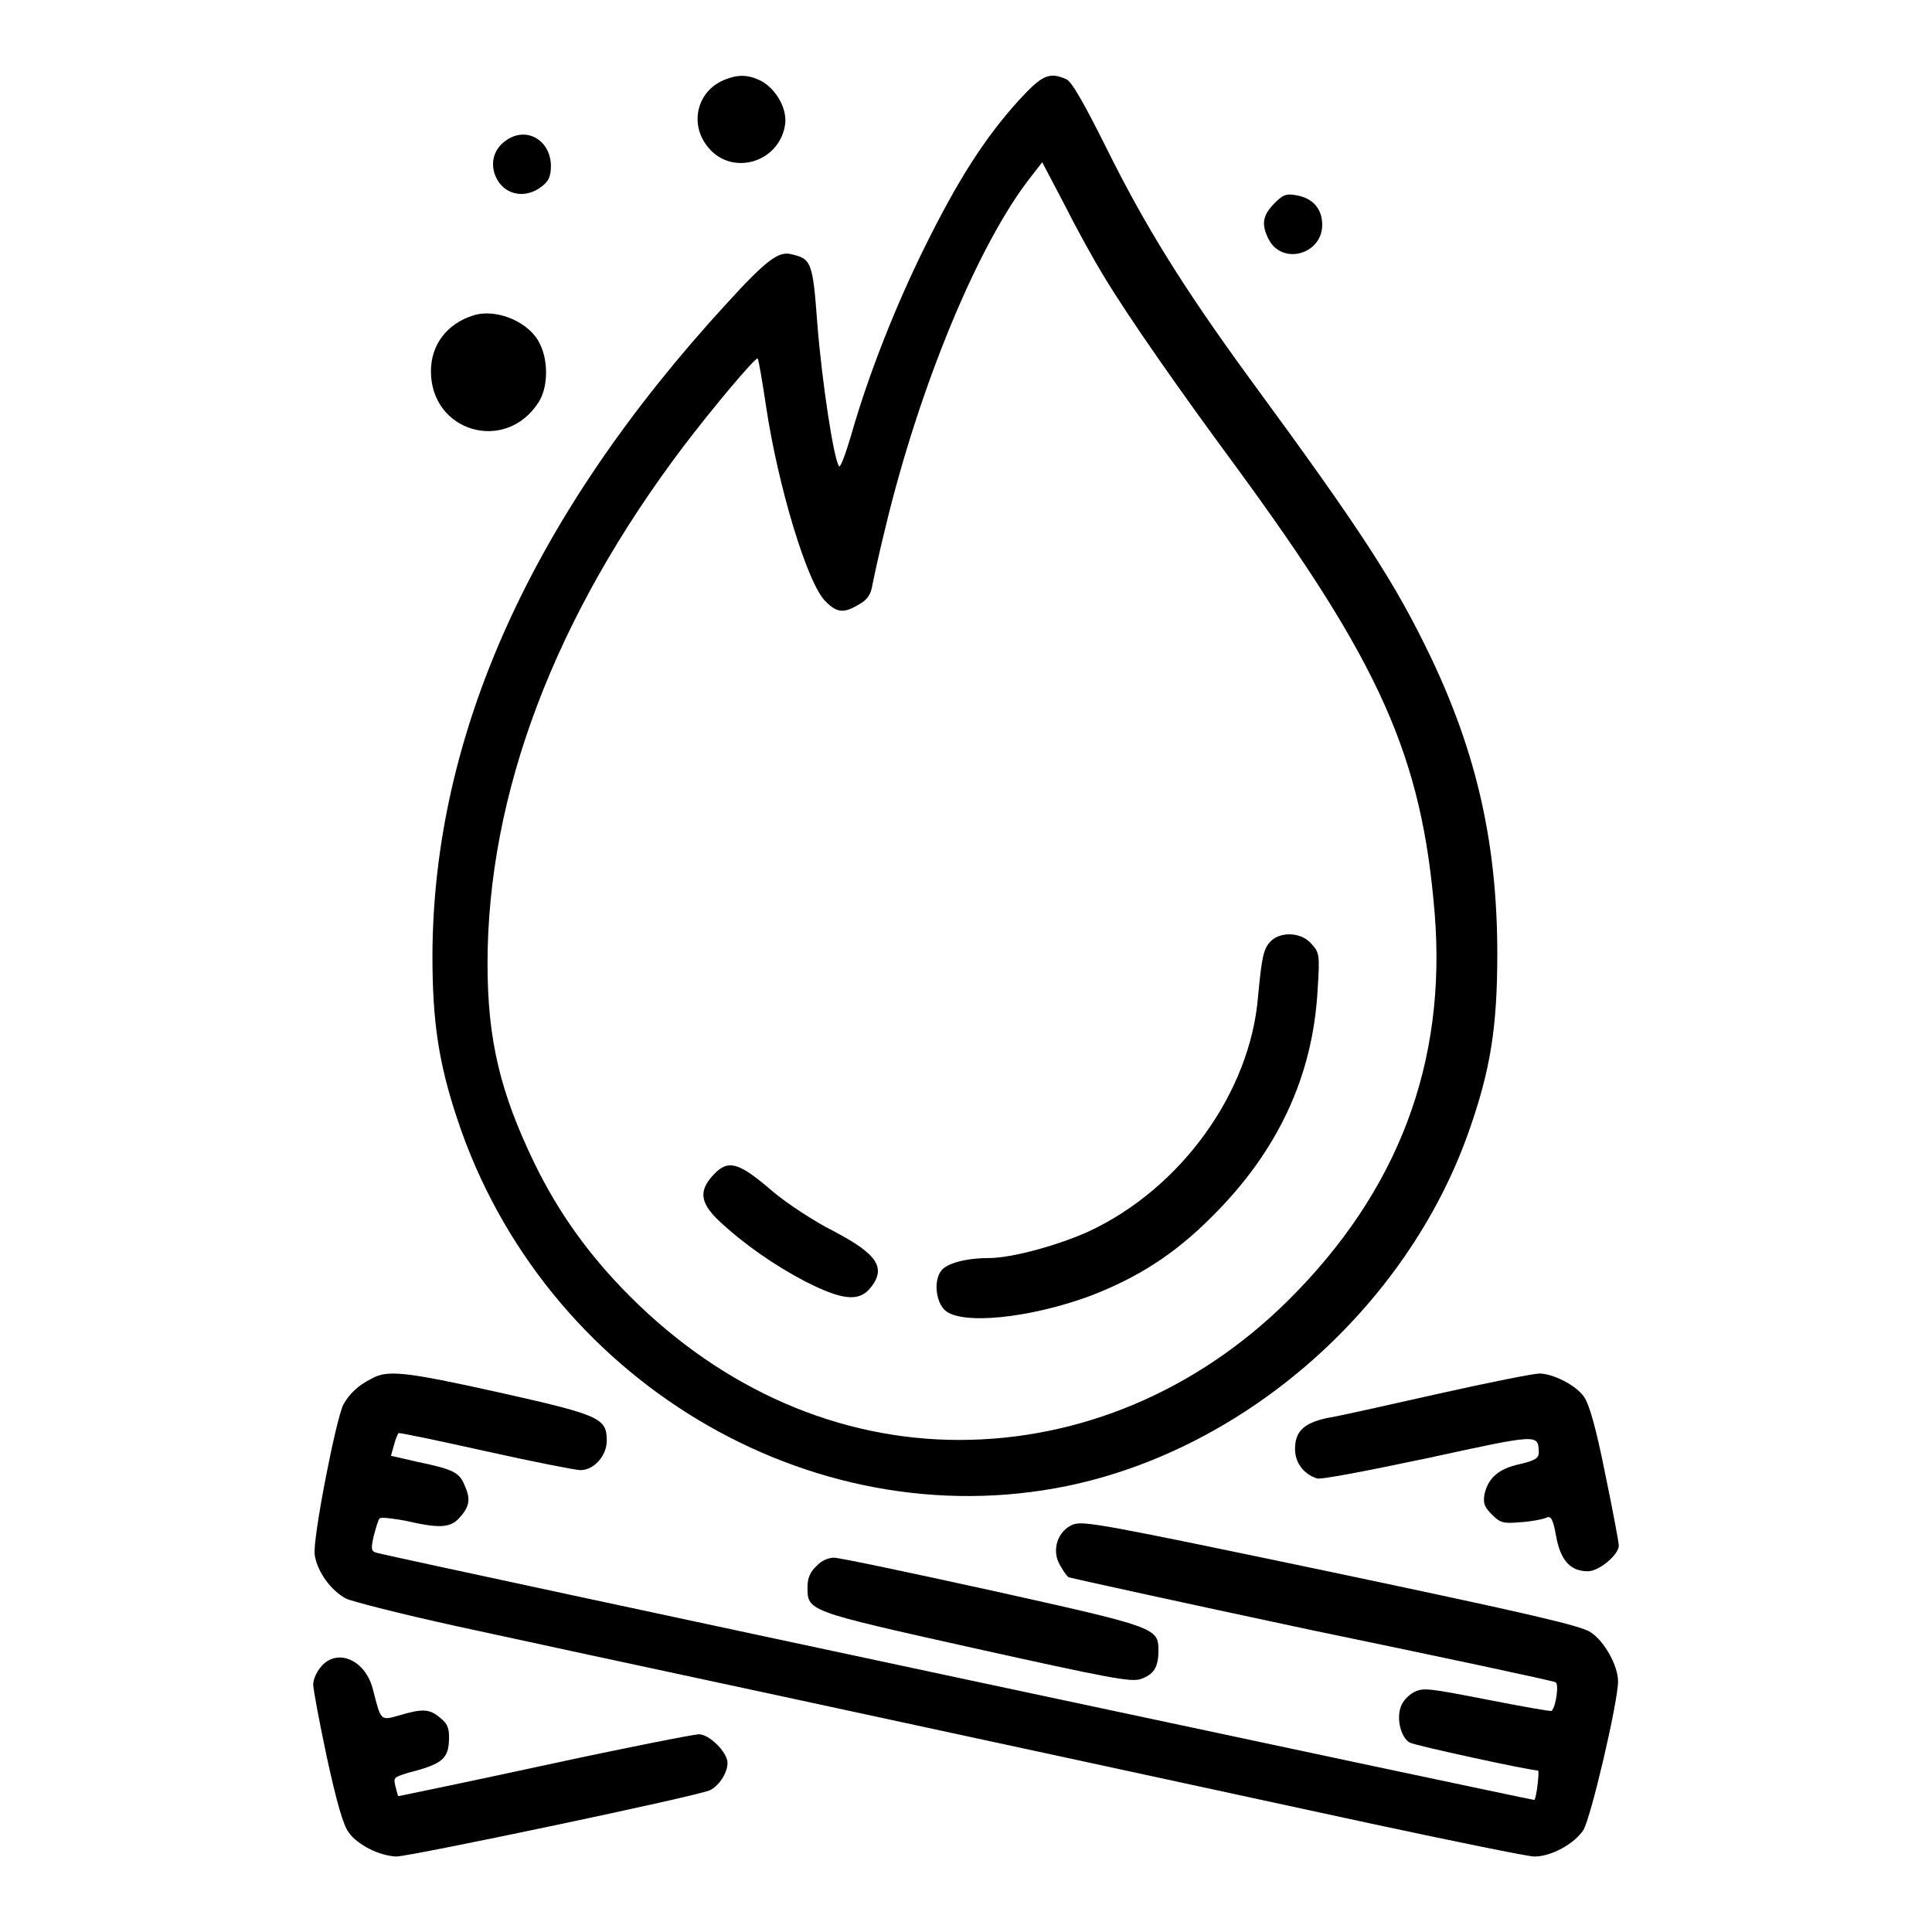
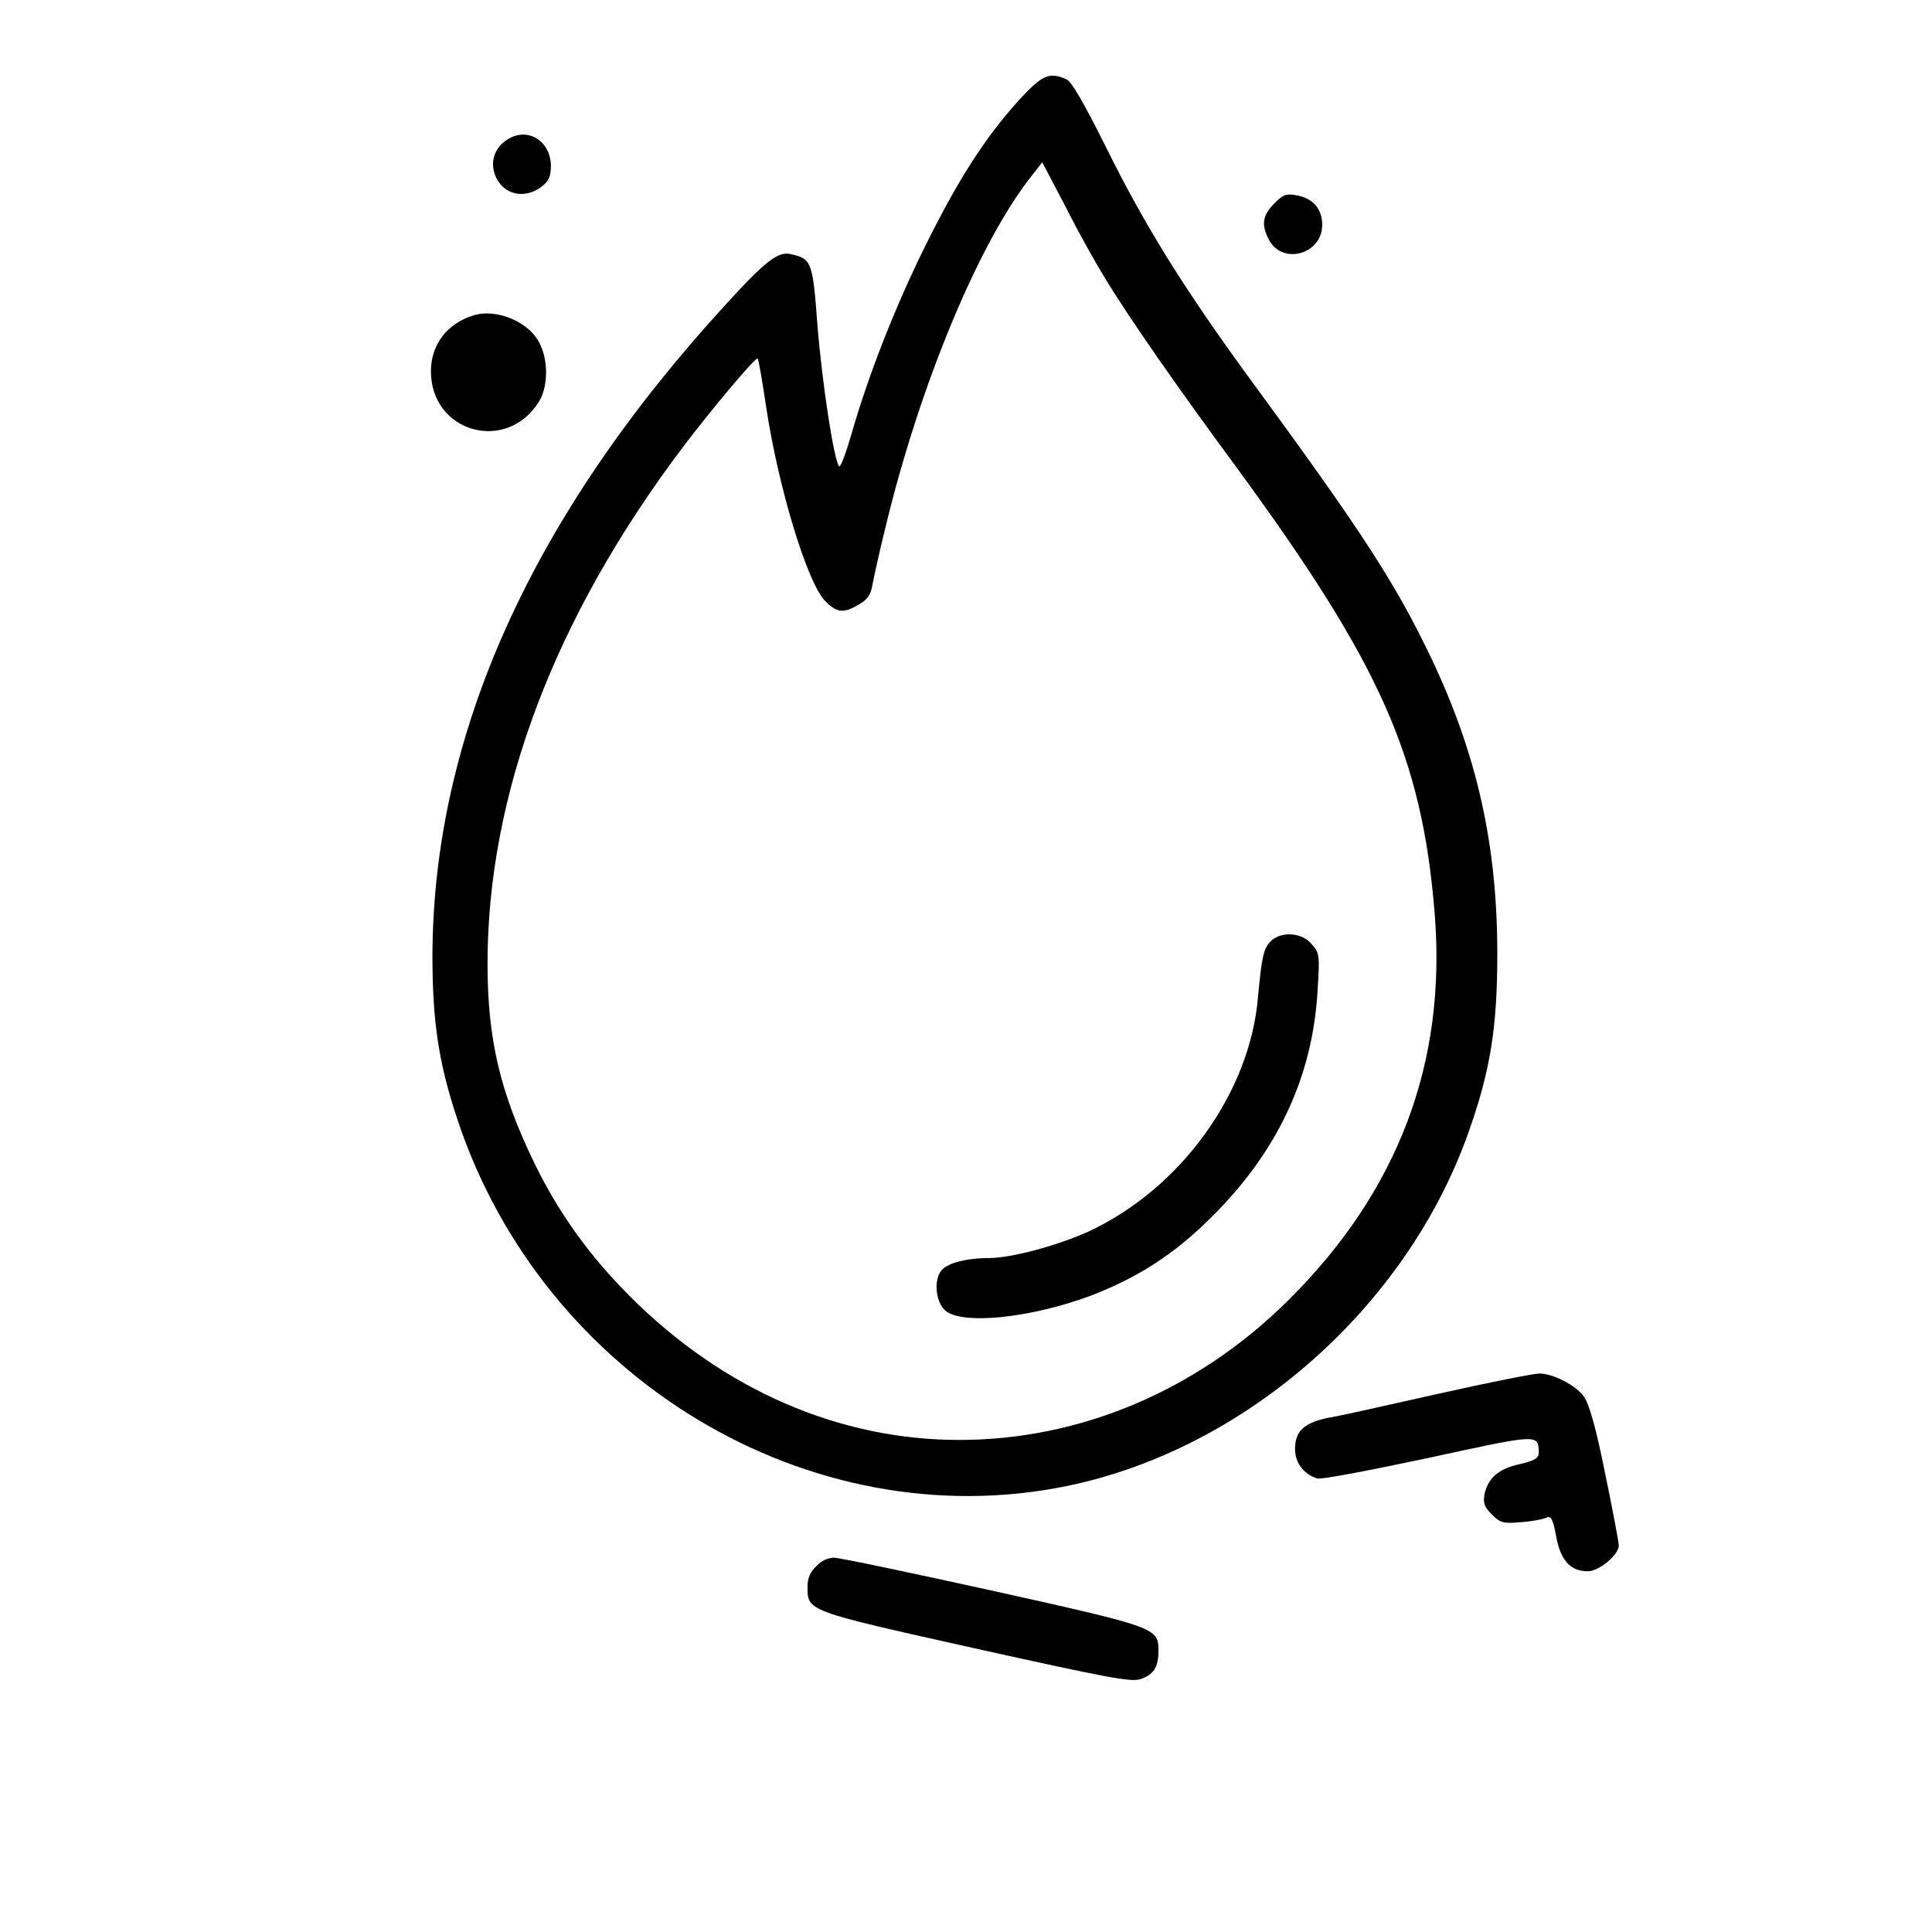
<svg xmlns="http://www.w3.org/2000/svg" version="1.1" x="0px" y="0px" viewBox="0 0 256 256" enable-background="new 0 0 256 256" xml:space="preserve">
  <g>
    <g>
      <g>
-         <path fill="#000000" d="M95.5,10.8c-3.3,1.7-4.1,5.9-1.6,8.8c3.1,3.7,9.2,2,10.1-2.9c0.4-2.1-1-4.7-3-5.9C99.1,9.8,97.6,9.8,95.5,10.8z" />
        <path fill="#000000" d="M134.9,13.4c-4.5,5-8,10.5-12.4,19.4c-4,8.1-7.5,17.1-9.7,24.8c-0.7,2.4-1.4,4.3-1.6,4.2c-0.7-0.7-2.3-11.3-2.9-18.9c-0.6-8.2-0.8-8.6-3.4-9.2c-1.7-0.5-3.4,0.8-8.6,6.5c-25.9,28.2-38.9,57.2-39,86.4c0,8.7,0.8,14.2,3.3,21.7c11.4,34.4,46.7,55.6,80.8,48.6c23.7-4.9,45-23.7,53.2-46.9c2.9-8.2,3.8-13.9,3.8-23.6c0-14.5-2.7-26.5-8.8-39.3c-4.7-9.8-9-16.5-24.2-37.2c-8.6-11.8-13.7-20-18.8-30.3c-3-6-4.6-8.8-5.3-9.1C139,9.5,138.1,9.9,134.9,13.4z M146.2,36.5c3.3,5.5,10.1,15.2,17.4,25.1c19.3,26.3,24.8,38.6,26.5,59.4c1.6,19.8-4.8,36.8-19.4,51.3c-12.1,12-27.6,18.5-43.6,18.5c-16,0-31.3-6.7-43.6-19c-5.4-5.4-9.5-11.1-12.7-17.7c-4.5-9.3-6.2-16.3-6.2-26.4c0-22.5,8.9-46,26-68.6c3.8-5,9.5-11.8,9.8-11.6c0.1,0.1,0.6,2.9,1.1,6.3c1.6,10.7,5.5,23.6,7.9,25.9c1.5,1.5,2.4,1.6,4.4,0.4c1.1-0.6,1.6-1.3,1.8-2.6c0.2-1,0.9-4.3,1.7-7.5c4.5-18.8,12.4-37.9,19.4-46.7l1.4-1.8l3.1,5.9C142.8,30.6,145.1,34.7,146.2,36.5z" />
        <path fill="#000000" d="M168.4,124.7c-1,1-1.2,2.1-1.7,7.3c-1,12.7-10.2,25.5-22.5,31.2c-4,1.8-10.1,3.5-13.2,3.5c-3,0-5.6,0.7-6.3,1.7c-1,1.3-0.7,4.1,0.5,5.2c2.1,2,11.2,1.1,19.3-1.9c6.2-2.4,11-5.4,16-10.4c8.8-8.7,13.5-18.7,14.1-30.3c0.3-4.5,0.2-4.8-0.8-5.9C172.5,123.5,169.7,123.4,168.4,124.7z" />
-         <path fill="#000000" d="M94.6,155.6c-2,2.1-1.9,3.7,0.6,6.1c3.3,3.1,7.3,5.9,11.5,8.1c4.9,2.5,7.1,2.7,8.6,0.9c2.2-2.7,1-4.5-4.9-7.6c-2.4-1.2-6.1-3.6-8.1-5.3C97.9,154,96.5,153.6,94.6,155.6z" />
-         <path fill="#000000" d="M66.8,18.8c-1.4,1.1-1.8,2.8-1.2,4.4c1,2.6,3.9,3.3,6.2,1.5c0.9-0.7,1.2-1.3,1.2-2.8C72.9,18.4,69.5,16.6,66.8,18.8z" />
+         <path fill="#000000" d="M66.8,18.8c-1.4,1.1-1.8,2.8-1.2,4.4c1,2.6,3.9,3.3,6.2,1.5c0.9-0.7,1.2-1.3,1.2-2.8C72.9,18.4,69.5,16.6,66.8,18.8" />
        <path fill="#000000" d="M168.8,27c-1.5,1.6-1.7,2.7-0.7,4.7c1.8,3.5,7.1,2,7.1-1.9c0-2.1-1.2-3.5-3.3-3.9C170.4,25.6,170,25.8,168.8,27z" />
        <path fill="#000000" d="M62.7,41.8c-3.5,1.1-5.6,3.9-5.6,7.4c0,8,9.8,10.9,14.2,4.2c1.3-1.9,1.4-5.4,0.3-7.7C70.3,42.7,65.8,40.8,62.7,41.8z" />
-         <path fill="#000000" d="M49.2,182.7c-1.8,0.9-2.9,2-3.7,3.4c-1,2-4.1,17.9-3.8,19.9c0.3,2.2,2.1,4.7,4.1,5.8c0.8,0.4,7.5,2.1,14.8,3.7c7.3,1.6,25.9,5.6,41.3,8.9c32.9,7.1,51.9,11.2,79.6,17.2c11.2,2.4,21,4.4,21.8,4.4c2.3,0,5.3-1.7,6.5-3.5c1-1.6,4.6-17,4.6-19.7c0-2.1-1.8-5.3-3.6-6.5c-1.3-0.9-8.3-2.5-34.4-8c-30.1-6.3-32.8-6.8-34.2-6.3c-2,0.8-2.9,3.3-1.8,5.3c0.4,0.7,0.9,1.5,1.2,1.7c0.3,0.1,14.8,3.3,32.2,7c17.4,3.6,31.9,6.7,32.3,6.9c0.5,0.1,0.1,3.2-0.5,3.8c-0.1,0.1-4-0.6-8.6-1.5c-7.7-1.5-8.4-1.6-9.6-1c-0.8,0.4-1.6,1.3-1.8,2c-0.6,1.7,0.1,4.1,1.2,4.7c0.7,0.4,15.9,3.7,17,3.7c0.2,0-0.2,3.7-0.5,3.9c-0.1,0.1-148.8-31.6-153.2-32.7c-0.9-0.2-1-0.4-0.6-2.2c0.3-1.1,0.6-2.2,0.8-2.4c0.2-0.2,1.7,0,3.4,0.3c4.3,1,5.9,1,7.1-0.3c1.4-1.5,1.6-2.5,0.8-4.3c-0.7-1.8-1.5-2.2-6.3-3.2l-3.5-0.8l0.4-1.4c0.2-0.8,0.5-1.5,0.6-1.6c0.1-0.1,5.3,1,11.6,2.4c6.3,1.4,11.9,2.5,12.5,2.5c1.8,0,3.5-1.9,3.5-3.9c0-3-0.9-3.4-14.3-6.4C53.5,181.7,51.3,181.5,49.2,182.7z" />
        <path fill="#000000" d="M190.5,184.7c-6.7,1.5-13.3,3-14.7,3.2c-3.1,0.7-4.2,1.8-4.2,4.1c0,1.8,1.1,3.3,2.9,3.9c0.5,0.2,7.1-1.1,14.7-2.7c14.7-3.2,14.6-3.2,14.7-0.8c0,0.8-0.4,1.1-2.5,1.6c-2.8,0.6-4.2,1.8-4.7,4c-0.2,1.2,0,1.7,1,2.7c1.1,1.1,1.5,1.2,3.8,1c1.5-0.1,3-0.4,3.4-0.6c0.6-0.3,0.9,0.2,1.3,2.5c0.6,3.2,1.9,4.6,4.2,4.6c1.5,0,4.1-2.2,4.1-3.4c0-0.4-0.8-4.7-1.8-9.5c-1.2-6-2.1-9.2-2.8-10.2c-1.1-1.6-4.2-3.1-5.9-3.1C203.2,182,197.2,183.2,190.5,184.7z" />
        <path fill="#000000" d="M108.2,207.5c-0.8,0.7-1.2,1.6-1.2,2.7c0,3.3-0.3,3.2,22.1,8.2c17.6,3.9,20.7,4.5,22,4.1c1.8-0.6,2.4-1.6,2.4-3.8c0-3-0.3-3.1-21.9-7.9c-10.9-2.4-20.4-4.4-21.1-4.4C109.8,206.4,108.8,206.8,108.2,207.5z" />
-         <path fill="#000000" d="M42.5,220.9c-0.6,0.7-1,1.7-1,2.3c0,0.6,0.8,4.9,1.8,9.6c1.3,6,2.2,9.1,2.9,10c1.2,1.7,4.1,3.1,6.3,3.2c1.8,0,40.4-8.1,41.6-8.8c1.2-0.6,2.3-2.3,2.3-3.6c0-1.4-2.4-3.8-3.8-3.8c-0.6,0-9.8,1.8-20.4,4.1c-10.6,2.3-19.4,4.1-19.4,4.1c-0.1,0-0.2-0.6-0.4-1.3c-0.3-1.2-0.2-1.2,1.7-1.8c4.7-1.2,5.4-1.9,5.4-4.8c0-1.2-0.3-1.8-1.2-2.5c-1.4-1.2-2.4-1.2-5.4-0.3c-2.5,0.7-2.4,0.8-3.5-3.5C48.4,219.9,44.6,218.3,42.5,220.9z" />
      </g>
    </g>
  </g>
</svg>